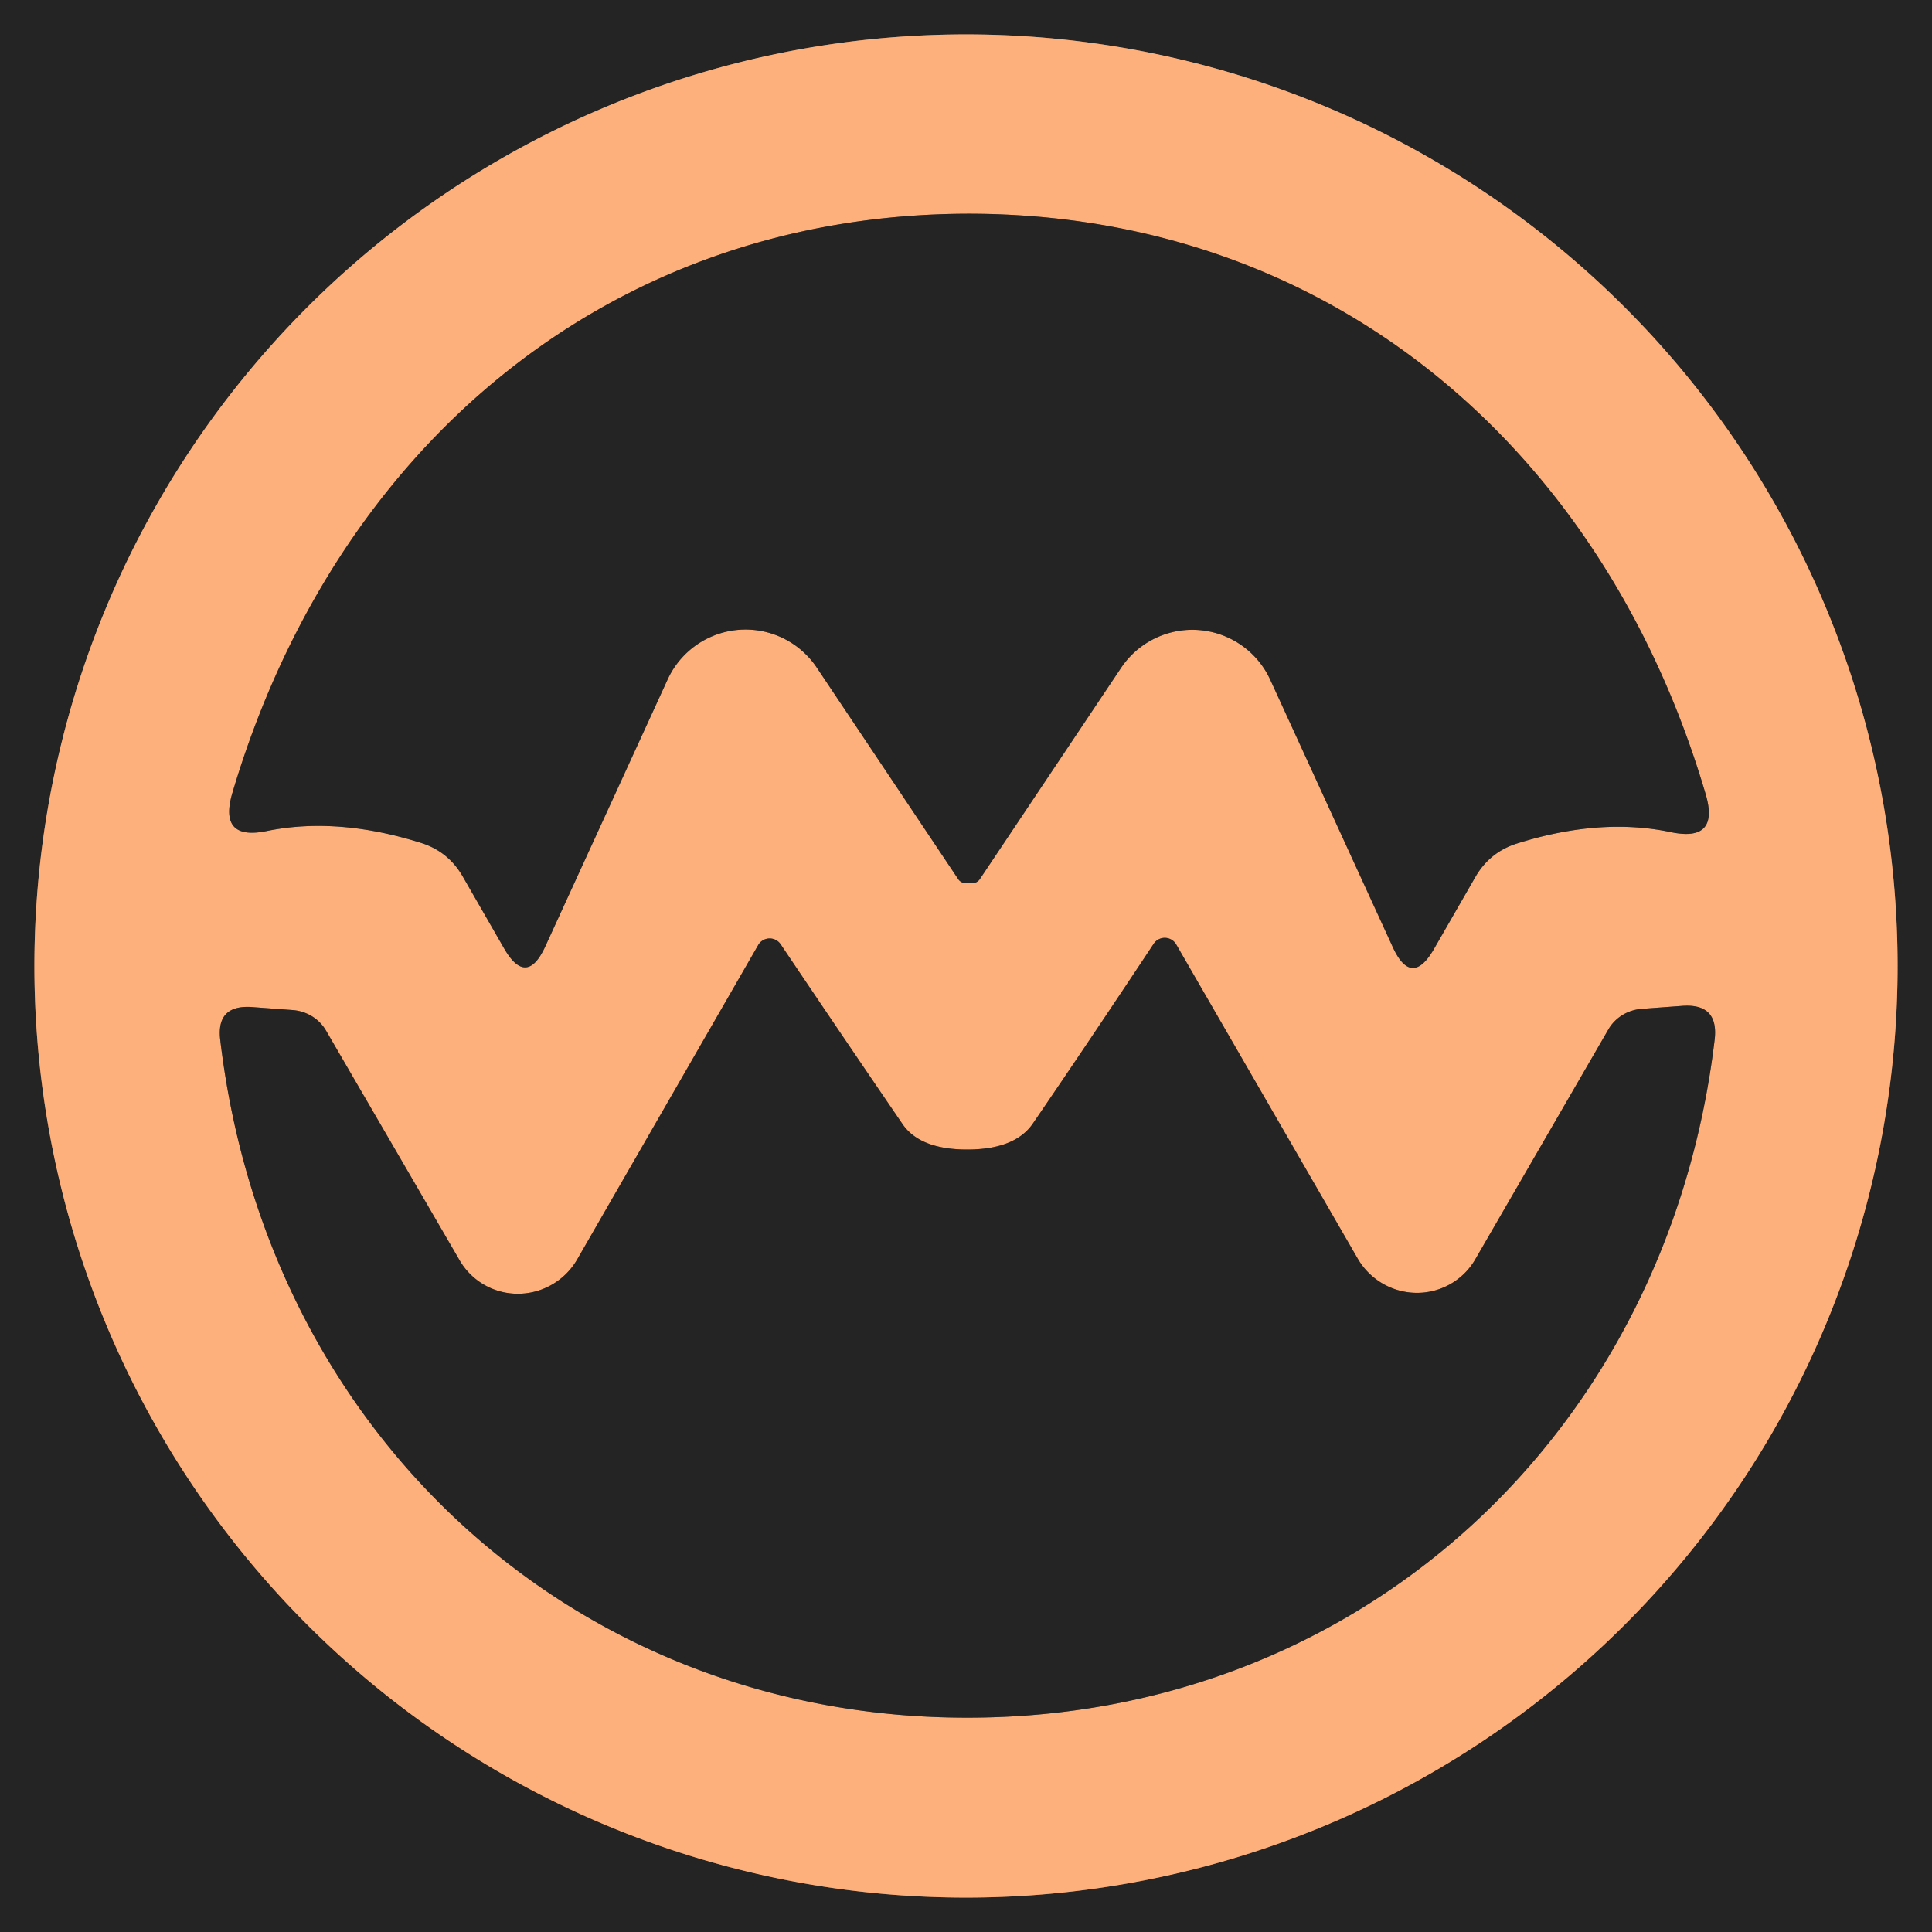
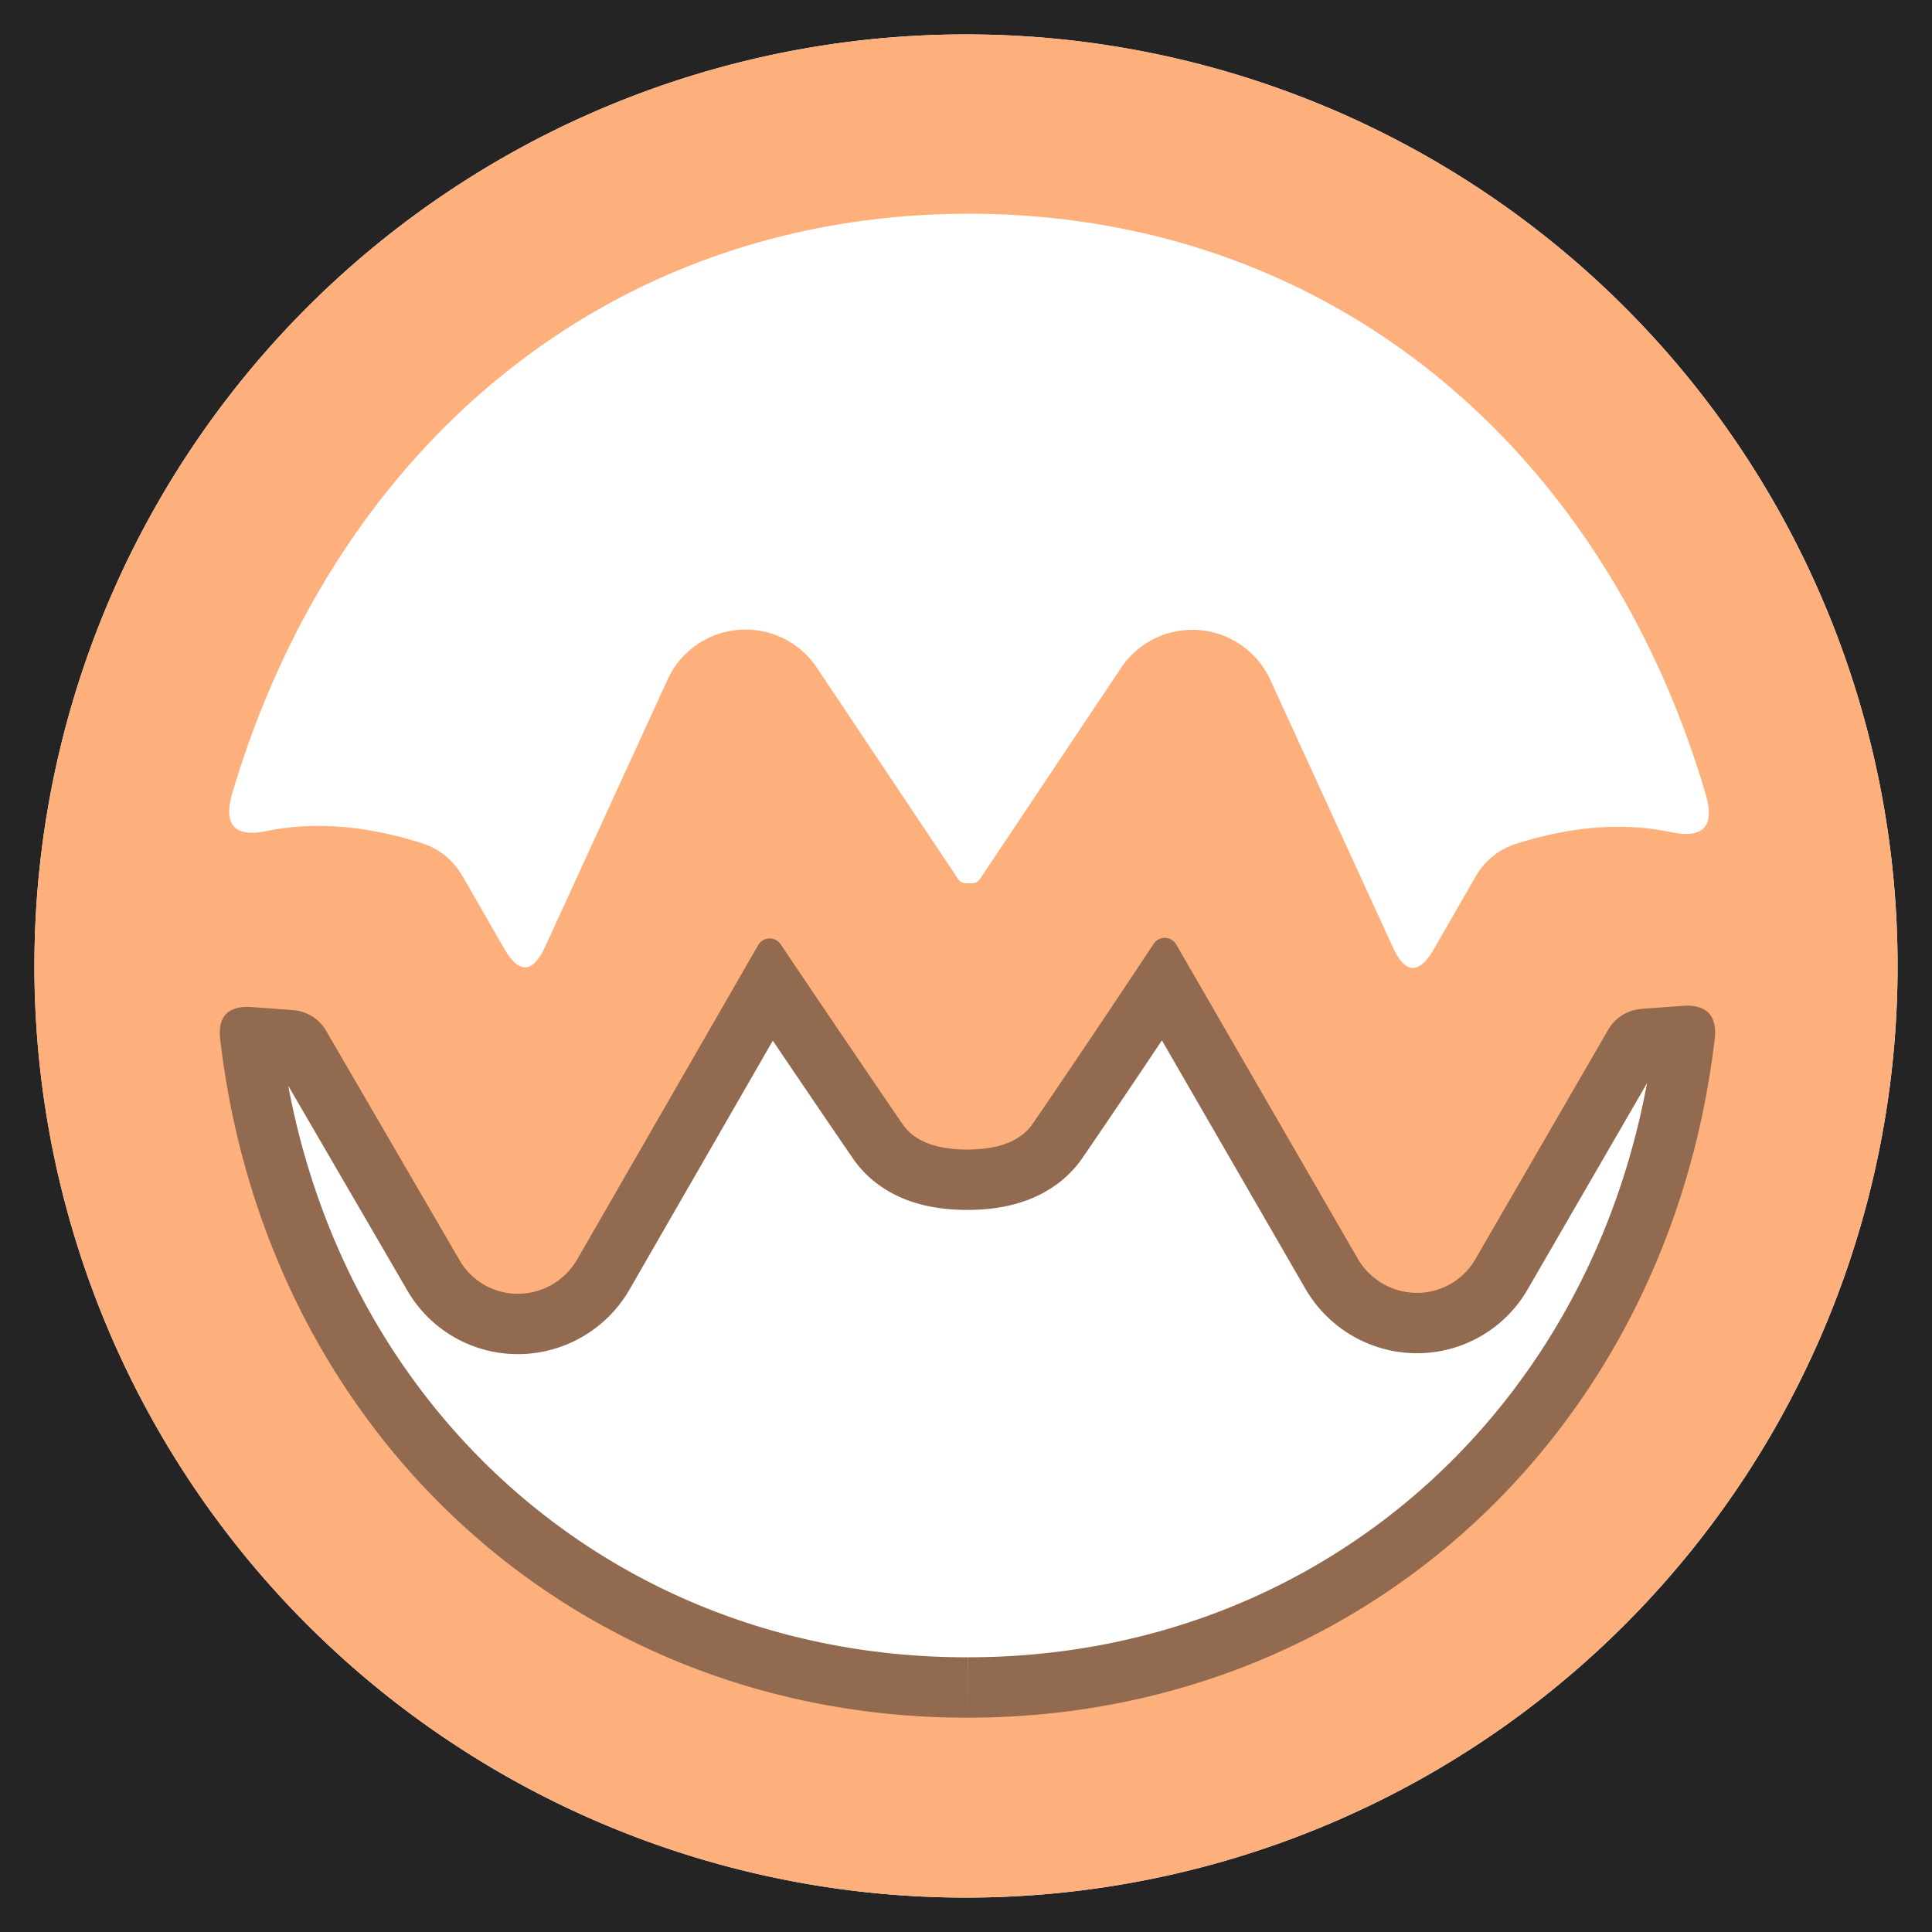
<svg xmlns="http://www.w3.org/2000/svg" version="1.1" viewBox="0.00 0.00 32.00 32.00">
  <g stroke-width="2.00" fill="none" stroke-linecap="butt">
-     <path stroke="#916a50" vector-effect="non-scaling-stroke" d="   M 31.43 16.00   A 15.43 15.43 0.0 0 0 16.00 0.57   A 15.43 15.43 0.0 0 0 0.57 16.00   A 15.43 15.43 0.0 0 0 16.00 31.43   A 15.43 15.43 0.0 0 0 31.43 16.00" />
-     <path stroke="#916a50" vector-effect="non-scaling-stroke" d="   M 16.05 14.63   Q 16.08 14.63 16.11 14.63   Q 16.19 14.62 16.23 14.56   L 18.57 11.06   A 1.42 1.42 0.0 0 1 21.04 11.26   L 23.07 15.69   Q 23.38 16.36 23.75 15.72   L 24.44 14.52   Q 24.68 14.11 25.13 13.97   Q 26.50 13.54 27.66 13.78   Q 28.49 13.96 28.25 13.15   C 26.56 7.42 22.03 3.55 16.06 3.54   C 10.09 3.54 5.55 7.40 3.85 13.13   Q 3.61 13.94 4.44 13.76   Q 5.60 13.53 6.97 13.96   Q 7.42 14.10 7.66 14.51   L 8.35 15.71   Q 8.72 16.35 9.03 15.68   L 11.06 11.25   A 1.42 1.42 0.0 0 1 13.53 11.06   L 15.87 14.56   Q 15.91 14.62 15.99 14.63   Q 16.02 14.63 16.05 14.63" />
    <path stroke="#916a50" vector-effect="non-scaling-stroke" d="   M 16.03 28.45   C 22.49 28.45 27.62 23.77 28.40 17.22   Q 28.47 16.62 27.87 16.66   L 27.19 16.71   A 0.71 0.68 12.1 0 0 26.64 17.05   L 24.44 20.85   A 1.13 1.12 44.9 0 1 22.49 20.85   L 19.48 15.64   A 0.22 0.22 0.0 0 0 19.11 15.63   Q 18.01 17.29 17.10 18.62   Q 16.80 19.04 16.02 19.04   Q 15.24 19.04 14.95 18.62   Q 14.04 17.29 12.93 15.64   A 0.22 0.22 0.0 0 0 12.56 15.65   L 9.56 20.86   A 1.13 1.12 -45.0 0 1 7.61 20.87   L 5.40 17.07   A 0.71 0.68 -12.2 0 0 4.85 16.73   L 4.17 16.68   Q 3.57 16.64 3.65 17.24   C 4.43 23.80 9.58 28.46 16.03 28.45" />
  </g>
  <path fill="#242424" d="   M 32.00 0.00   L 32.00 32.00   L 0.00 32.00   L 0.00 0.00   L 32.00 0.00   Z   M 31.43 16.00   A 15.43 15.43 0.0 0 0 16.00 0.57   A 15.43 15.43 0.0 0 0 0.57 16.00   A 15.43 15.43 0.0 0 0 16.00 31.43   A 15.43 15.43 0.0 0 0 31.43 16.00   Z" />
-   <path fill="#feb07c" d="   M 31.43 16.00   A 15.43 15.43 0.0 0 1 16.00 31.43   A 15.43 15.43 0.0 0 1 0.57 16.00   A 15.43 15.43 0.0 0 1 16.00 0.57   A 15.43 15.43 0.0 0 1 31.43 16.00   Z   M 16.05 14.63   Q 16.08 14.63 16.11 14.63   Q 16.19 14.62 16.23 14.56   L 18.57 11.06   A 1.42 1.42 0.0 0 1 21.04 11.26   L 23.07 15.69   Q 23.38 16.36 23.75 15.72   L 24.44 14.52   Q 24.68 14.11 25.13 13.97   Q 26.50 13.54 27.66 13.78   Q 28.49 13.96 28.25 13.15   C 26.56 7.42 22.03 3.55 16.06 3.54   C 10.09 3.54 5.55 7.40 3.85 13.13   Q 3.61 13.94 4.44 13.76   Q 5.60 13.53 6.97 13.96   Q 7.42 14.10 7.66 14.51   L 8.35 15.71   Q 8.72 16.35 9.03 15.68   L 11.06 11.25   A 1.42 1.42 0.0 0 1 13.53 11.06   L 15.87 14.56   Q 15.91 14.62 15.99 14.63   Q 16.02 14.63 16.05 14.63   Z   M 16.03 28.45   C 22.49 28.45 27.62 23.77 28.40 17.22   Q 28.47 16.62 27.87 16.66   L 27.19 16.71   A 0.71 0.68 12.1 0 0 26.64 17.05   L 24.44 20.85   A 1.13 1.12 44.9 0 1 22.49 20.85   L 19.48 15.64   A 0.22 0.22 0.0 0 0 19.11 15.63   Q 18.01 17.29 17.10 18.62   Q 16.80 19.04 16.02 19.04   Q 15.24 19.04 14.95 18.62   Q 14.04 17.29 12.93 15.64   A 0.22 0.22 0.0 0 0 12.56 15.65   L 9.56 20.86   A 1.13 1.12 -45.0 0 1 7.61 20.87   L 5.40 17.07   A 0.71 0.68 -12.2 0 0 4.85 16.73   L 4.17 16.68   Q 3.57 16.64 3.65 17.24   C 4.43 23.80 9.58 28.46 16.03 28.45   Z" />
-   <path fill="#242424" d="   M 16.06 3.54   C 22.03 3.55 26.56 7.42 28.25 13.15   Q 28.49 13.96 27.66 13.78   Q 26.50 13.54 25.13 13.97   Q 24.68 14.11 24.44 14.52   L 23.75 15.72   Q 23.38 16.36 23.07 15.69   L 21.04 11.26   A 1.42 1.42 0.0 0 0 18.57 11.06   L 16.23 14.56   Q 16.19 14.62 16.11 14.63   Q 16.08 14.63 16.05 14.63   Q 16.02 14.63 15.99 14.63   Q 15.91 14.62 15.87 14.56   L 13.53 11.06   A 1.42 1.42 0.0 0 0 11.06 11.25   L 9.03 15.68   Q 8.72 16.35 8.35 15.71   L 7.66 14.51   Q 7.42 14.10 6.97 13.96   Q 5.60 13.53 4.44 13.76   Q 3.61 13.94 3.85 13.13   C 5.55 7.40 10.09 3.54 16.06 3.54   Z" />
-   <path fill="#242424" d="   M 16.02 19.04   Q 16.80 19.04 17.10 18.62   Q 18.01 17.29 19.11 15.63   A 0.22 0.22 0.0 0 1 19.48 15.64   L 22.49 20.85   A 1.13 1.12 44.9 0 0 24.44 20.85   L 26.64 17.05   A 0.71 0.68 12.1 0 1 27.19 16.71   L 27.87 16.66   Q 28.47 16.62 28.40 17.22   C 27.62 23.77 22.49 28.45 16.03 28.45   C 9.58 28.46 4.43 23.80 3.65 17.24   Q 3.57 16.64 4.17 16.68   L 4.85 16.73   A 0.71 0.68 -12.2 0 1 5.40 17.07   L 7.61 20.87   A 1.13 1.12 -45.0 0 0 9.56 20.86   L 12.56 15.65   A 0.22 0.22 0.0 0 1 12.93 15.64   Q 14.04 17.29 14.95 18.62   Q 15.24 19.04 16.02 19.04   Z" />
+   <path fill="#feb07c" d="   M 31.43 16.00   A 15.43 15.43 0.0 0 1 16.00 31.43   A 15.43 15.43 0.0 0 1 0.57 16.00   A 15.43 15.43 0.0 0 1 31.43 16.00   Z   M 16.05 14.63   Q 16.08 14.63 16.11 14.63   Q 16.19 14.62 16.23 14.56   L 18.57 11.06   A 1.42 1.42 0.0 0 1 21.04 11.26   L 23.07 15.69   Q 23.38 16.36 23.75 15.72   L 24.44 14.52   Q 24.68 14.11 25.13 13.97   Q 26.50 13.54 27.66 13.78   Q 28.49 13.96 28.25 13.15   C 26.56 7.42 22.03 3.55 16.06 3.54   C 10.09 3.54 5.55 7.40 3.85 13.13   Q 3.61 13.94 4.44 13.76   Q 5.60 13.53 6.97 13.96   Q 7.42 14.10 7.66 14.51   L 8.35 15.71   Q 8.72 16.35 9.03 15.68   L 11.06 11.25   A 1.42 1.42 0.0 0 1 13.53 11.06   L 15.87 14.56   Q 15.91 14.62 15.99 14.63   Q 16.02 14.63 16.05 14.63   Z   M 16.03 28.45   C 22.49 28.45 27.62 23.77 28.40 17.22   Q 28.47 16.62 27.87 16.66   L 27.19 16.71   A 0.71 0.68 12.1 0 0 26.64 17.05   L 24.44 20.85   A 1.13 1.12 44.9 0 1 22.49 20.85   L 19.48 15.64   A 0.22 0.22 0.0 0 0 19.11 15.63   Q 18.01 17.29 17.10 18.62   Q 16.80 19.04 16.02 19.04   Q 15.24 19.04 14.95 18.62   Q 14.04 17.29 12.93 15.64   A 0.22 0.22 0.0 0 0 12.56 15.65   L 9.56 20.86   A 1.13 1.12 -45.0 0 1 7.61 20.87   L 5.40 17.07   A 0.71 0.68 -12.2 0 0 4.85 16.73   L 4.17 16.68   Q 3.57 16.64 3.65 17.24   C 4.43 23.80 9.58 28.46 16.03 28.45   Z" />
</svg>